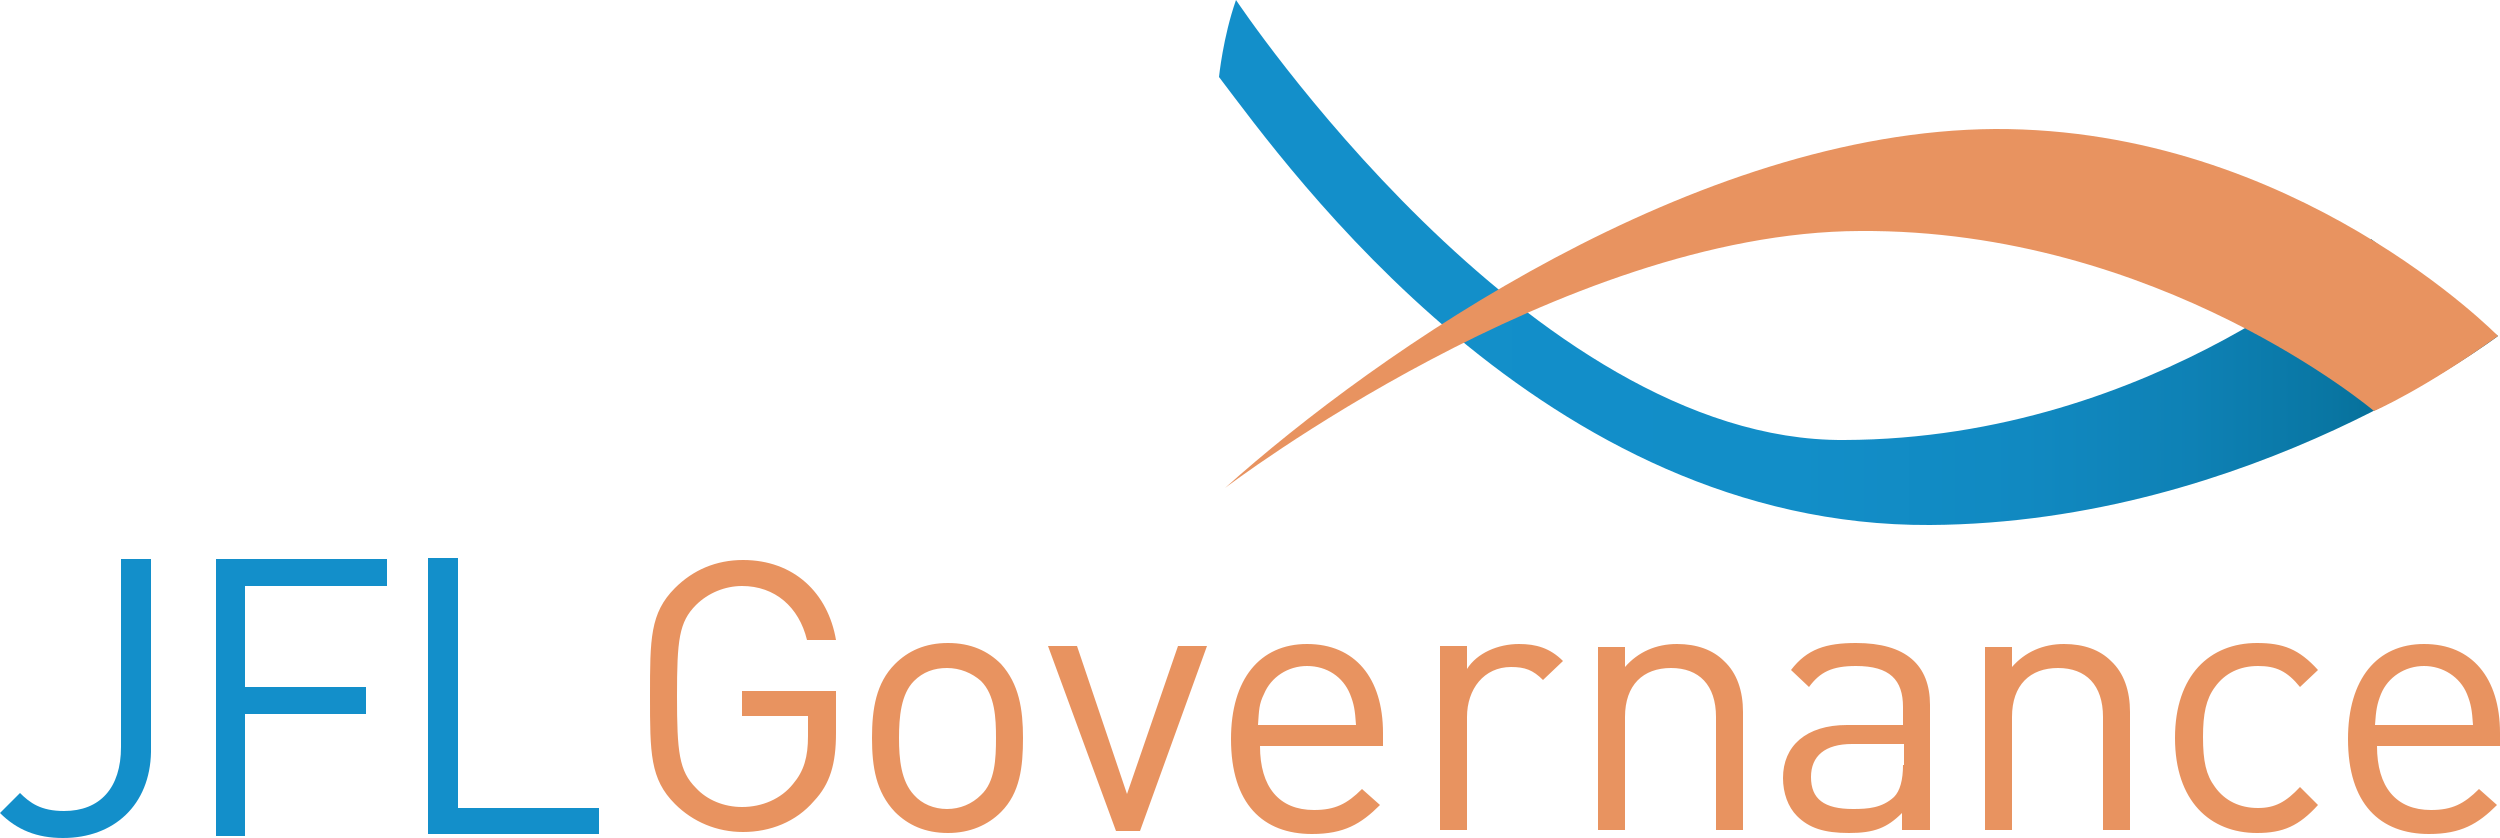
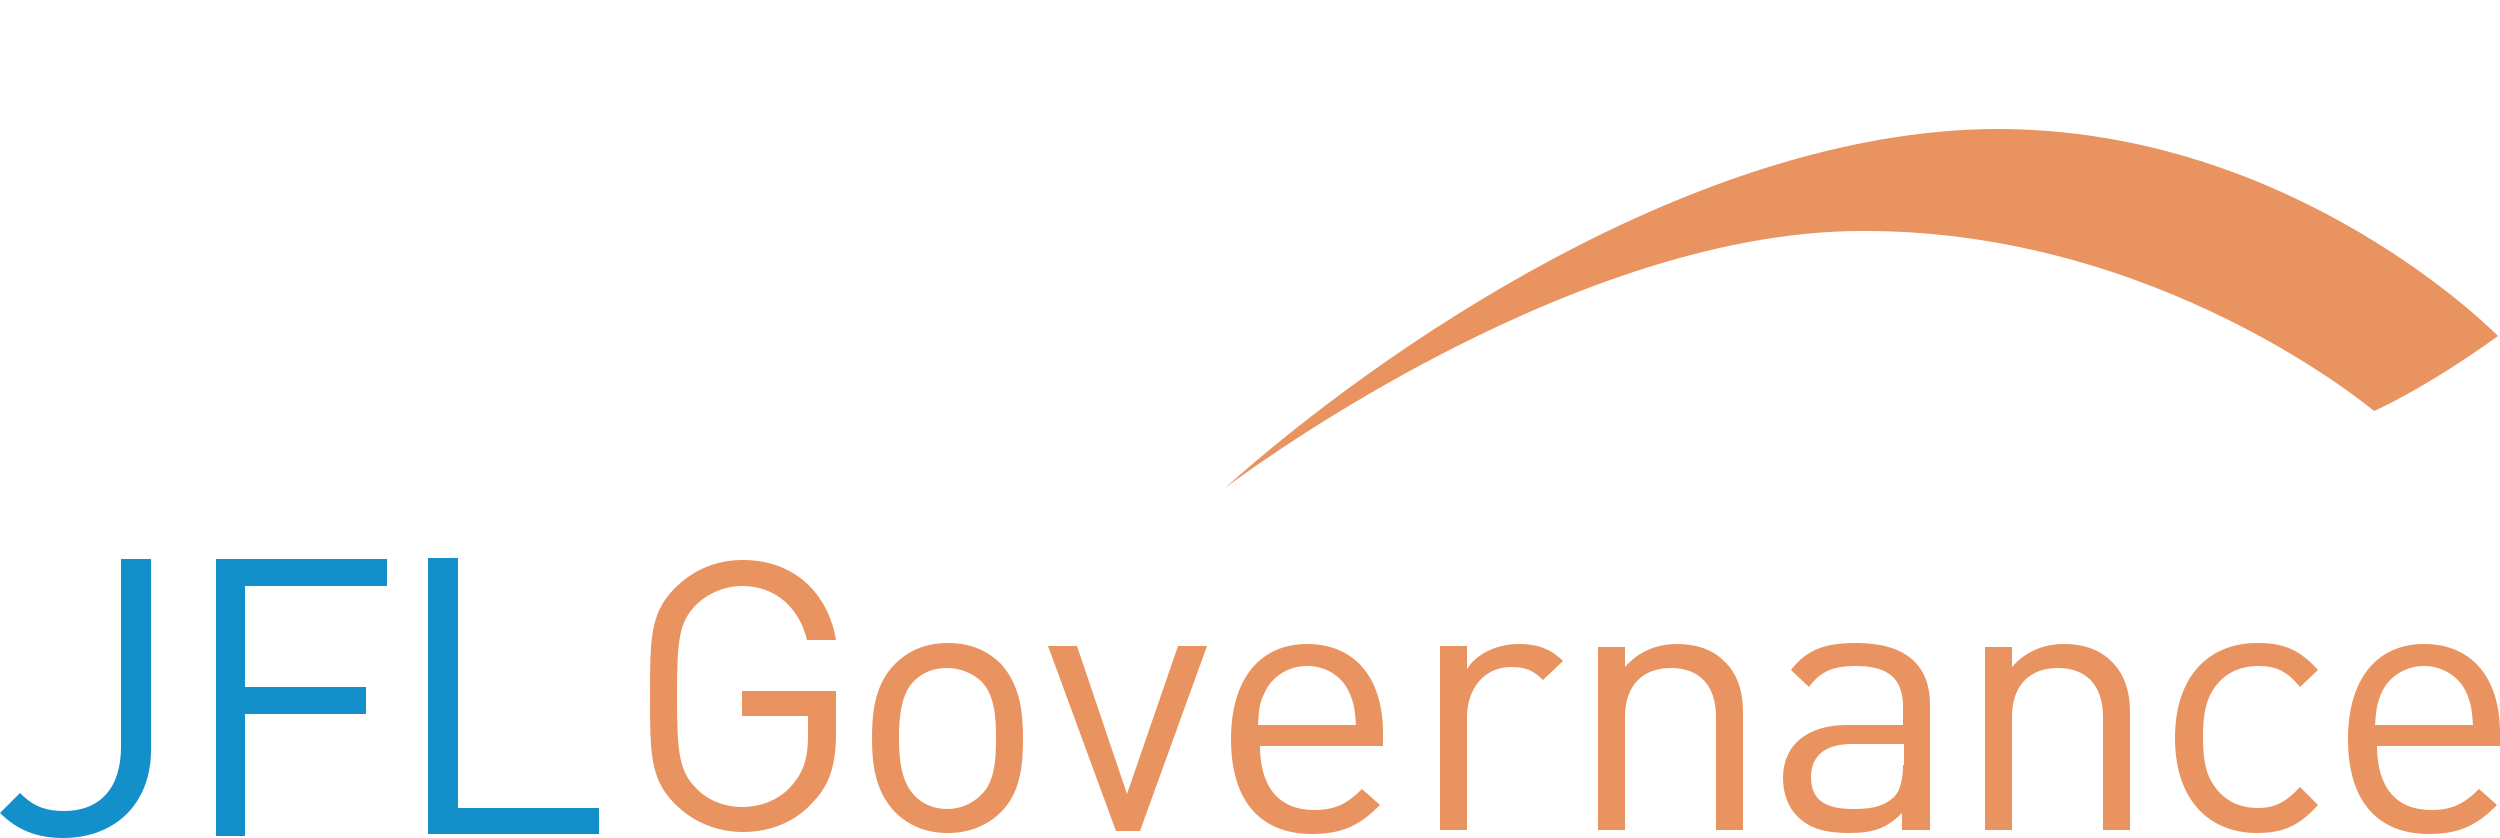
<svg xmlns="http://www.w3.org/2000/svg" xmlns:xlink="http://www.w3.org/1999/xlink" version="1.1" x="0" y="0" width="250" height="83.8" viewBox="0 0 250 83.8" xml:space="preserve">
  <style type="text/css">.st0{clip-path:url(#SVGID_2_);fill:url(#SVGID_3_)}.st1{fill:#e89360}.st2{fill:#138fca}.st3{clip-path:url(#SVGID_5_);fill:url(#SVGID_6_)}</style>
  <defs>
    <path id="SVGID_1_" d="M121.9 7.7c7 9.2 32.5 45 71.1 44.8 32.2-.2 56.8-18.9 56.8-18.9l-12.7-9.7s-21.3 20-52.7 20.1c-31.4.2-60.8-44-60.8-44-1.3 3.7-1.7 7.7-1.7 7.7" />
  </defs>
  <clipPath id="SVGID_2_">
    <use xlink:href="#SVGID_1_" overflow="visible" />
  </clipPath>
  <linearGradient id="SVGID_3_" gradientUnits="userSpaceOnUse" x1="-6097.802" y1="4974.236" x2="-6096.889" y2="4974.236" gradientTransform="matrix(139.952 0 0 -139.952 853519.938 696179.375)">
    <stop offset="0" stop-color="#138fca" />
    <stop offset=".445" stop-color="#128ec8" />
    <stop offset=".625" stop-color="#1189c1" />
    <stop offset=".757" stop-color="#0e81b5" />
    <stop offset=".865" stop-color="#0976a3" />
    <stop offset=".958" stop-color="#03678d" />
    <stop offset="1" stop-color="#005f80" />
  </linearGradient>
-   <path class="st0" d="M121.9 0h127.9v52.7H121.9z" />
  <path class="st1" d="M249.8 33.6s-20.3-20.8-50.3-20.7c-30 .2-61.7 22.2-77 35.9 0 0 33.6-25.6 63.5-25.7 29.9-.2 51.4 18 51.4 18s4.9-2.1 12.4-7.5" />
  <path class="st2" d="M6.3 83.8c-2.6 0-4.6-.8-6.3-2.5l2-2c1 1 2.1 1.8 4.4 1.8 3.6 0 5.7-2.3 5.7-6.4V55.9h3v19.3c-.1 5.3-3.7 8.6-8.8 8.6M24.5 58.6v10.1h12.1v2.7H24.5v12.2h-2.9V55.9h17.1v2.7z" />
  <g>
    <path class="st1" d="M83.6 73.3v-4.2h-9.4v2.5h6.6v2c0 2.1-.4 3.5-1.5 4.8-1.2 1.5-3.1 2.3-5.1 2.3-1.8 0-3.5-.7-4.6-1.9-1.7-1.7-1.9-3.6-1.9-9.2s.2-7.4 1.9-9.1c1.2-1.2 2.9-1.9 4.6-1.9 3.3 0 5.7 2.1 6.5 5.4h2.9c-.8-4.7-4.2-8-9.3-8-2.7 0-5 1-6.8 2.8C65 61.3 65 63.9 65 69.6c0 5.7 0 8.3 2.5 10.8 1.8 1.8 4.2 2.8 6.8 2.8 2.7 0 5.3-1 7.1-3.1 1.6-1.7 2.2-3.7 2.2-6.8m18.7.5c0-2.9-.4-5.4-2.2-7.4-1.3-1.3-3-2.1-5.3-2.1s-4 .8-5.3 2.1c-1.9 1.9-2.3 4.5-2.3 7.4 0 2.9.4 5.4 2.3 7.4 1.3 1.3 3 2.1 5.3 2.1 2.2 0 4-.8 5.3-2.1 1.9-1.9 2.2-4.5 2.2-7.4m-2.7 0c0 2.1-.1 4.4-1.5 5.7-.9.9-2.1 1.4-3.4 1.4-1.3 0-2.5-.5-3.3-1.4-1.3-1.4-1.5-3.6-1.5-5.7s.2-4.4 1.5-5.7c.9-.9 2-1.3 3.3-1.3 1.3 0 2.5.5 3.4 1.3 1.4 1.4 1.5 3.7 1.5 5.7m21.1-9.2h-2.9l-5.1 14.8-5-14.8h-2.9l6.8 18.5h2.4l6.7-18.5zm17.6 9.9v-1.2c0-5.5-2.8-8.9-7.6-8.9-4.7 0-7.6 3.5-7.6 9.5 0 6.5 3.2 9.5 8.1 9.5 3.2 0 4.9-1 6.8-2.9l-1.8-1.6c-1.5 1.5-2.7 2.1-4.8 2.1-3.5 0-5.4-2.3-5.4-6.4h12.3zm-2.7-2h-9.8c.1-1.5.1-2.1.6-3.1.7-1.7 2.4-2.8 4.3-2.8 2 0 3.6 1.1 4.3 2.8.4 1 .5 1.6.6 3.1m20.7-6.4c-1.3-1.3-2.7-1.7-4.4-1.7-2.1 0-4.2.9-5.2 2.5v-2.3H144V83h2.7V71.7c0-2.8 1.7-5 4.4-5 1.4 0 2.2.3 3.2 1.3l2-1.9zm18 16.9V71.2c0-2.1-.6-3.9-1.9-5.1-1.1-1.1-2.7-1.7-4.7-1.7-2.1 0-3.9.8-5.2 2.3v-2h-2.7V83h2.7V71.7c0-3.2 1.8-4.9 4.6-4.9s4.5 1.7 4.5 4.9V83h2.7zm18.7 0V70.5c0-4-2.4-6.2-7.4-6.2-3 0-4.9.6-6.5 2.7l1.8 1.7c1.1-1.5 2.3-2.1 4.7-2.1 3.4 0 4.7 1.4 4.7 4.1v1.8h-5.6c-4.1 0-6.4 2.1-6.4 5.3 0 1.5.5 2.9 1.4 3.8 1.2 1.2 2.7 1.7 5.2 1.7s3.8-.5 5.3-2V83h2.8zm-2.7-6.5c0 1.5-.3 2.6-.9 3.2-1.2 1.1-2.6 1.2-4.1 1.2-2.9 0-4.2-1-4.2-3.2 0-2.1 1.4-3.3 4.1-3.3h5.2v2.1zM213 83V71.2c0-2.1-.6-3.9-1.9-5.1-1.1-1.1-2.7-1.7-4.7-1.7-2.1 0-3.9.8-5.2 2.3v-2h-2.7V83h2.7V71.7c0-3.2 1.8-4.9 4.6-4.9s4.5 1.7 4.5 4.9V83h2.7zm18.8-2.5l-1.8-1.8c-1.4 1.5-2.5 2.1-4.2 2.1-1.8 0-3.3-.7-4.3-2.1-.9-1.2-1.2-2.6-1.2-5 0-2.3.3-3.8 1.2-5 1-1.4 2.5-2.1 4.3-2.1 1.8 0 2.9.5 4.2 2.1l1.8-1.7c-1.9-2.1-3.5-2.7-6.1-2.7-4.7 0-8.2 3.2-8.2 9.5s3.5 9.5 8.2 9.5c2.6 0 4.2-.7 6.1-2.8m18.2-6v-1.2c0-5.5-2.8-8.9-7.6-8.9-4.7 0-7.6 3.5-7.6 9.5 0 6.5 3.2 9.5 8.1 9.5 3.2 0 4.9-1 6.8-2.9l-1.8-1.6c-1.5 1.5-2.7 2.1-4.8 2.1-3.5 0-5.4-2.3-5.4-6.4H250zm-2.7-2h-9.8c.1-1.5.2-2.1.6-3.1.7-1.7 2.4-2.8 4.3-2.8s3.6 1.1 4.3 2.8c.4 1 .5 1.6.6 3.1" />
  </g>
  <path class="st2" d="M42.8 83.4V55.8h3v25h14.1v2.6z" />
</svg>